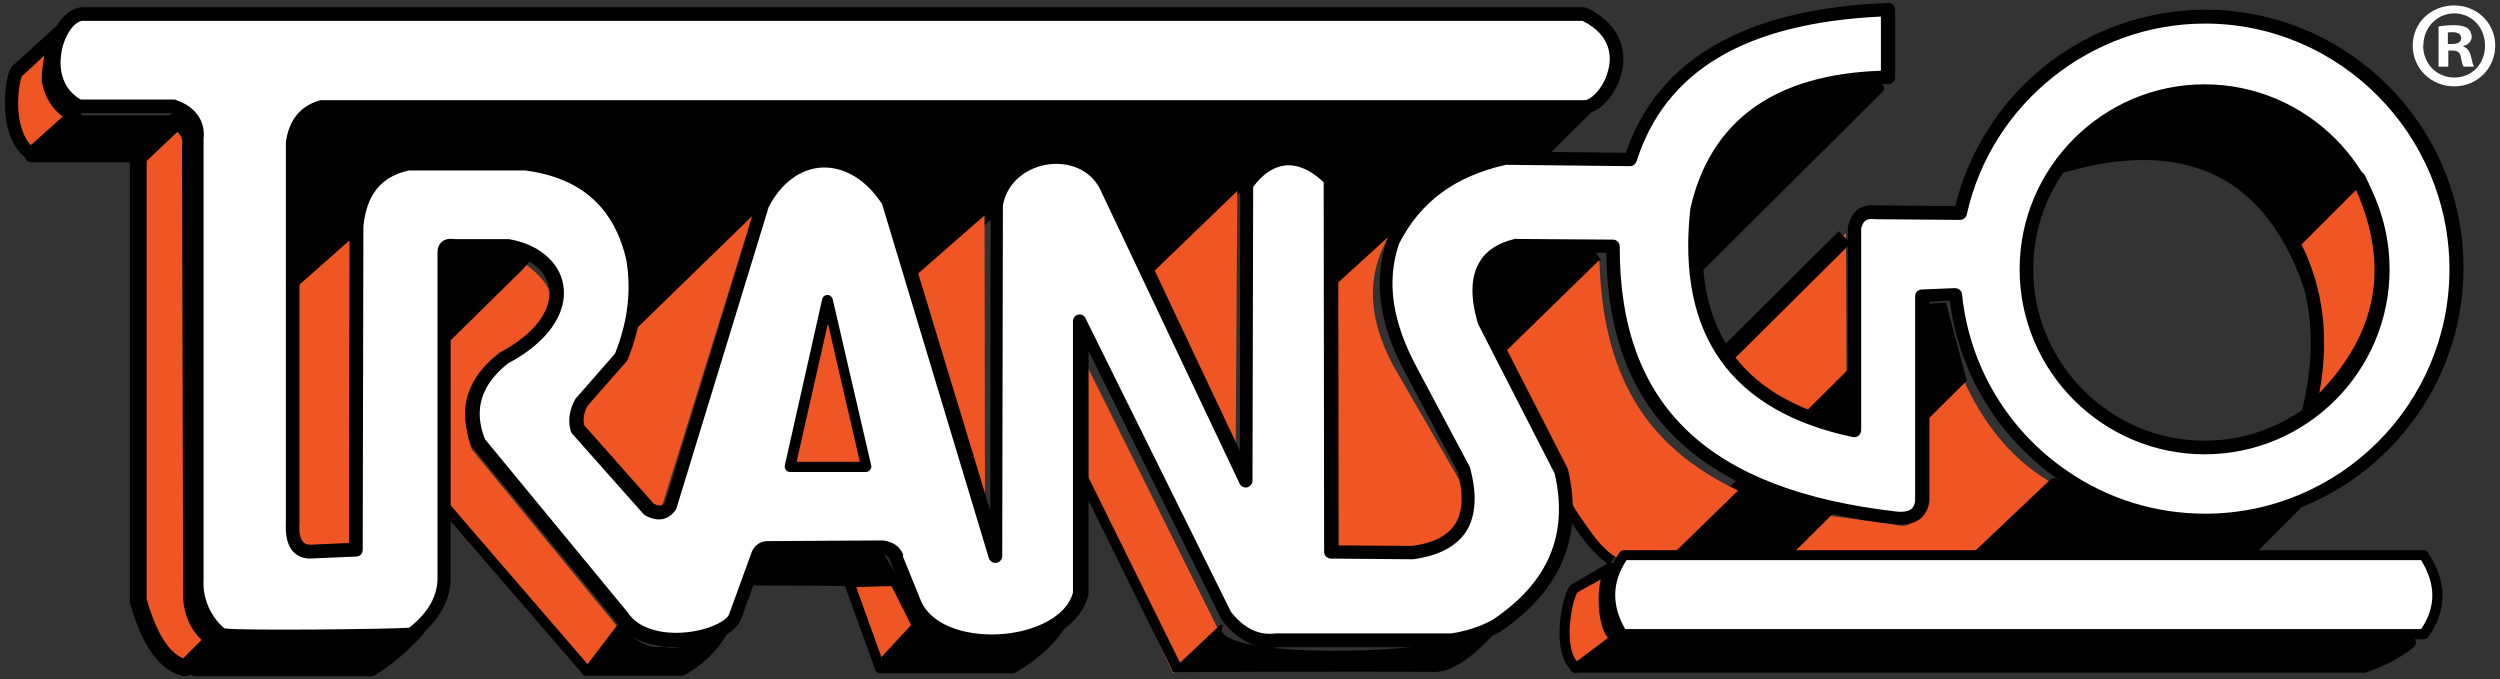
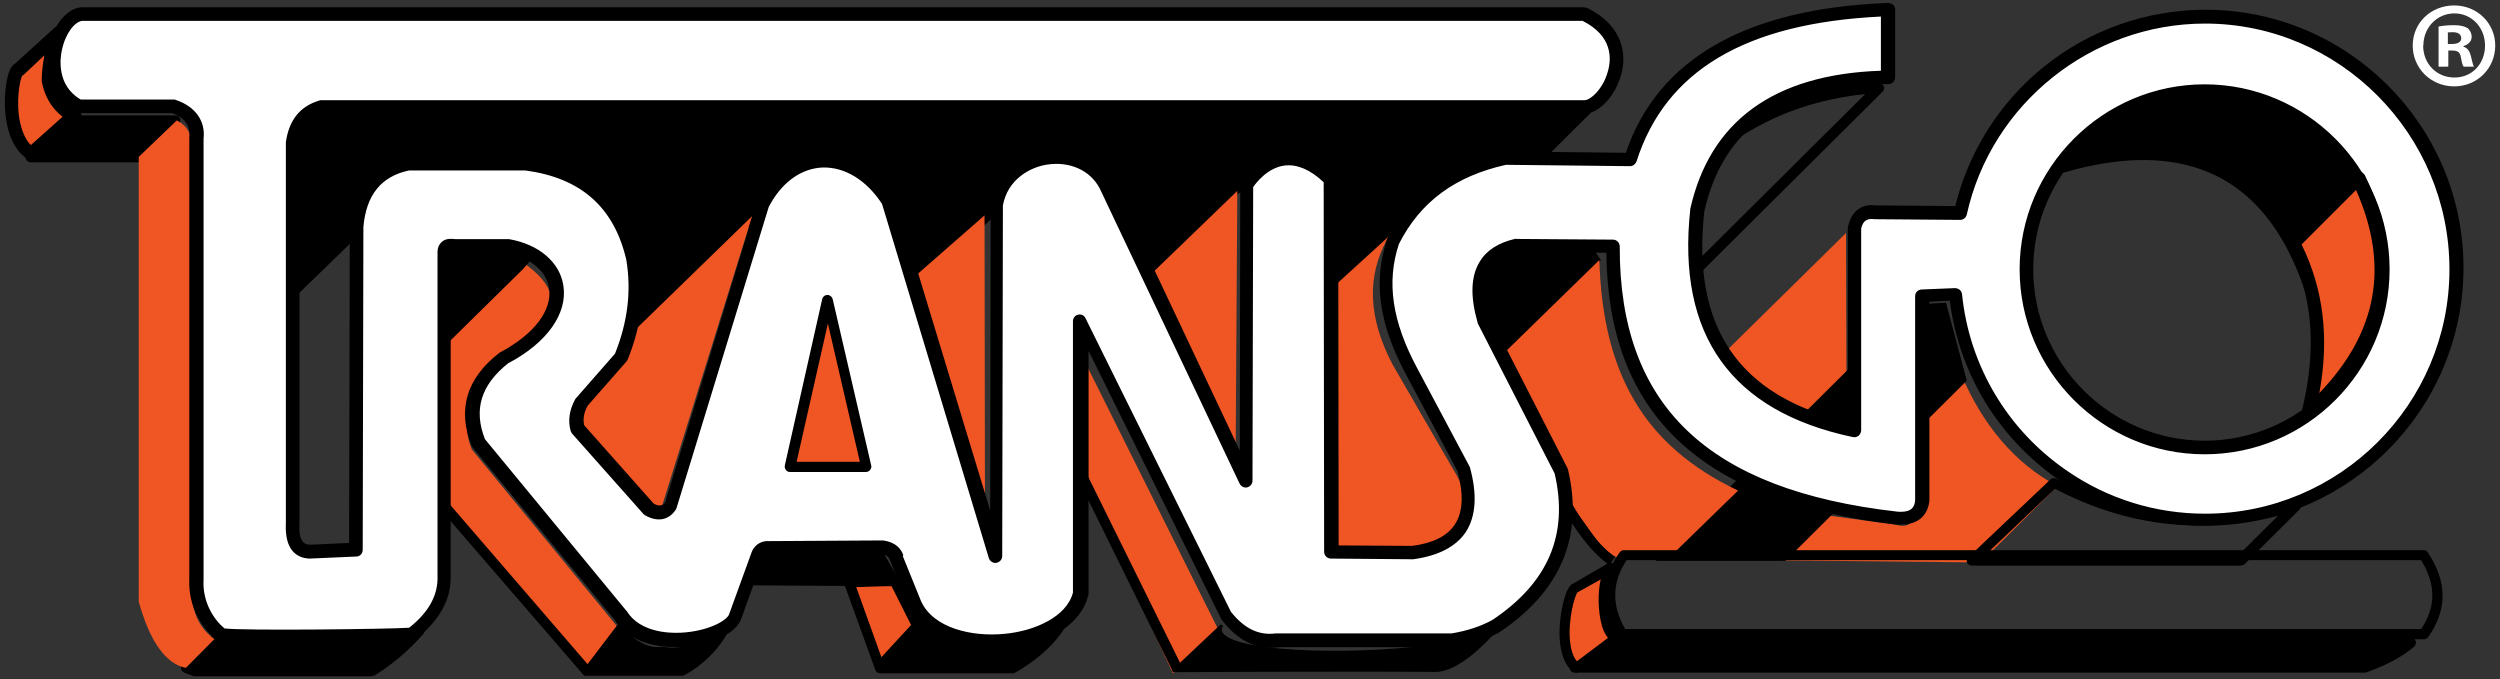
<svg xmlns="http://www.w3.org/2000/svg" id="Layer_1" data-name="Layer 1" viewBox="0 0 110.28 29.96">
  <rect x="0" y="0" width="110.28" height="29.96" fill="#333333" stroke="none" />
  <defs>
    <style>
      .cls-1 {
        fill: #f05623;
      }

      .cls-2 {
        fill: #fff;
      }
    </style>
  </defs>
  <g id="Symbols">
    <g id="header">
      <g id="transgo-logo-svg">
        <g>
          <g id="_3D_trim" data-name="3D trim">
            <g id="Group">
              <path id="Path" d="m9.45,28.2l-1.26,1.25.39.15h7.79c.86-.52,1.52-1.13,2.1-1.79l-.72.52-8.3-.13Z" />
              <path id="Shape" d="m16.37,29.83h-7.77s-.06,0-.08-.01l-.39-.15c-.08-.03-.12-.09-.14-.16-.02-.07,0-.15.06-.21l1.26-1.25s.09-.07.17-.06l8.24.13.65-.48c.09-.07.23-.06.3.03.08.09.08.21,0,.3-.66.75-1.37,1.34-2.15,1.83-.06.01-.11.03-.15.03Zm-7.74-.45h7.68c.39-.25.75-.52,1.11-.82l-7.88-.12-.95.94h.03Z" />
            </g>
            <path id="Path-2" data-name="Path" class="cls-1" d="m23.07,11.59l-3.74,3.64.06,7,6.5,7.38,1.52-1.75-6.6-8.04c-.54-1.34-.12-2.66,1.58-3.89,2.13-1.46,2.78-2.91.69-4.34Z" />
            <polygon id="Path-3" data-name="Path" class="cls-1" points="47.33 14.9 47.33 20.25 51.74 29.7 53.71 27.71 47.33 14.9" />
            <g id="Group-2" data-name="Group">
              <polygon id="Path-4" data-name="Path" class="cls-1" points="37.46 25.68 38.81 29.41 40.48 27.61 39.45 25.61 37.46 25.68" />
              <path id="Shape-2" data-name="Shape" d="m38.81,29.64h-.05c-.08-.01-.14-.07-.17-.15l-1.35-3.73c-.03-.06-.02-.13.03-.19.05-.06.11-.09.18-.1l2-.09c.09,0,.17.04.21.12l1.01,2c.05.09.03.18-.03.25l-1.67,1.8c-.05.06-.11.09-.17.09Zm-1.04-3.74l1.11,3.09,1.31-1.42-.87-1.73-1.55.06Z" />
            </g>
            <g id="Group-3" data-name="Group">
              <path id="Path-5" data-name="Path" class="cls-1" d="m81.22,10.81l-5.36,5.28c1.56,1.4,3.36,2.39,5.37,3.04l-.02-8.32Z" />
              <path id="Shape-3" data-name="Shape" class="cls-1" d="m81.46,19.45l-.3-.1c-2.1-.69-3.93-1.73-5.46-3.09l-.18-.16,5.91-5.82.03,9.17Zm-5.27-3.36c1.37,1.18,2.99,2.1,4.82,2.74l-.02-7.47-4.8,4.73Z" />
            </g>
            <path id="Path-6" data-name="Path" class="cls-1" d="m86.52,16.52l-2.16,2.28.02,3.58c.11.81-.27.9-.8.76l-3.32-.45-1.7,2.03,8.81.09,3.39-3.37c-1.89-1-3.29-2.69-4.25-4.92Z" />
            <polygon id="Path-7" data-name="Path" points="86.76 16.79 78.76 24.74 73.03 24.74 84.4 13.44 85.84 13.35 86.76 16.79" />
            <g id="Group-4" data-name="Group">
              <polygon id="Path-8" data-name="Path" points="70.16 4.95 67.76 7.32 70.57 11.48 66.14 16.18 61.22 10.5 58.45 13.09 58.37 8.33 54.62 8.44 50.51 12.75 48.44 8.27 43.72 9.57 40.11 13 38.84 9.17 33.32 9.71 27.62 15.2 25.77 8.63 23.06 11.82 19.29 15.54 15.53 10.59 12.63 13.42 12.5 4.83 70.16 4.95" />
              <path id="Shape-4" data-name="Shape" d="m66.14,16.28l-4.92-5.68-2.84,2.66-.08-4.85-3.65.1-4.17,4.37-2.1-4.52-4.64,1.28-3.68,3.49-1.29-3.89-5.43.54-5.78,5.55-1.86-6.55-2.63,3.09-3.83,3.77-3.75-4.94-2.97,2.88-.14-8.85h.08l57.83.13-2.48,2.46,2.81,4.16-4.52,4.79Zm-4.91-5.89l4.91,5.67,4.34-4.58-2.81-4.16,2.31-2.3-57.4-.12.12,8.34,2.84-2.76,3.77,4.95,3.71-3.65,2.79-3.31,1.86,6.58,5.64-5.41h.03l5.58-.55,1.26,3.77,3.53-3.36h.02l4.79-1.31,2.06,4.43,4.04-4.25,3.86-.1.08,4.67,2.72-2.54Z" />
            </g>
-             <path id="Path-9" data-name="Path" class="cls-1" d="m15.42,10.6l-2.6,2.3v10.98c-.06.72.11,1.13.86,1.01h1.71l.03-14.29Z" />
            <g id="Group-5" data-name="Group">
              <polygon id="Path-10" data-name="Path" points="1.35 6.93 6.12 6.93 7.74 5.32 3.19 5.32 1.35 6.93" />
              <path id="Shape-5" data-name="Shape" d="m6.12,7.16H1.35c-.09,0-.18-.06-.21-.15-.03-.09-.02-.18.06-.25l1.83-1.61s.09-.06.15-.06h4.55c.09,0,.18.06.21.13.03.09.02.18-.05.24l-1.61,1.63s-.11.07-.17.07Zm-4.17-.45h4.08l1.17-1.16h-3.93l-1.32,1.16Z" />
            </g>
            <path id="Path-11" data-name="Path" class="cls-1" d="m33.17,9.54l-5.4,5.25c-.45,1.13-3.21,4.18-2.45,4.71l3.08,3.37c.35.24.56.15.68-.15l4.1-13.19Z" />
            <polygon id="Path-12" data-name="Path" class="cls-1" points="43.43 9.5 39.81 12.67 43.45 23.28 43.43 9.5" />
            <path id="Path-13" data-name="Path" class="cls-1" d="m70.54,11.48l-4.53,4.42,2.91,5.82c.9,1.52,1.71,2.55,2.45,2.89l2.28-.03,3.02-2.94c-4.22-2-5.97-5.25-6.12-10.16Z" />
            <path id="Path-14" data-name="Path" class="cls-1" d="m61.27,10.42l-2.7,2.46-.03,11.61,3.75-.03c2.27-.4,3.08-1.75,1.77-3.83l-2.63-4.55c-1.05-2-1.2-3.88-.17-5.65Z" />
            <polygon id="Path-15" data-name="Path" class="cls-1" points="54.58 8.42 50.23 12.62 54.5 20.92 54.58 8.42" />
            <g id="Group-6" data-name="Group">
              <path id="Path-16" data-name="Path" d="m68.48,21.1c.81,1.67,1.68,2.98,2.61,3.64" />
              <path id="Path-17" data-name="Path" d="m70.98,24.92c-.89-.63-1.77-1.85-2.69-3.73l.41-.19c.89,1.82,1.71,2.98,2.54,3.57l-.26.36Z" />
            </g>
            <g id="Group-7" data-name="Group">
-               <path id="Path-18" data-name="Path" d="m82.87,3.87l-8.36,8.31c.06-2.54.57-4.73,1.97-6.22,1.98-1.33,4.13-1.95,6.39-2.09Z" />
+               <path id="Path-18" data-name="Path" d="m82.87,3.87l-8.36,8.31Z" />
              <path id="Shape-6" data-name="Shape" d="m74.5,12.41s-.06,0-.09-.01c-.09-.03-.14-.12-.14-.21.08-2.89.74-4.98,2.03-6.37.02-.01.03-.03.05-.03,1.92-1.28,4.05-1.97,6.51-2.12.09,0,.18.04.23.13.05.09.02.18-.05.25l-8.36,8.31c-.06.03-.12.04-.18.04Zm2.12-6.28c-1.11,1.21-1.73,3.01-1.86,5.49l7.52-7.47c-2.12.22-3.98.87-5.66,1.98Z" />
            </g>
            <g id="Group-8" data-name="Group">
              <path id="Path-19" data-name="Path" d="m81.39,10.47l-5.6,5.56" />
-               <polygon id="Rectangle" points="75.51 15.77 81.11 10.2 81.64 10.73 76.04 16.29 75.51 15.77" />
            </g>
            <g id="Group-9" data-name="Group">
-               <path id="Path-20" data-name="Path" d="m87,24.73h11.84l2.43-2.42c-3.68,1.13-7.23.82-10.65-1.03l-3.62,3.45Z" />
              <path id="Shape-7" data-name="Shape" d="m98.82,24.95h-11.84c-.09,0-.18-.06-.21-.13-.03-.09-.02-.18.06-.24l3.62-3.43c.08-.07.18-.07.27-.03,3.3,1.79,6.83,2.13,10.47,1,.11-.03.21.01.26.1.06.09.05.19-.03.27l-2.43,2.42s-.11.04-.17.04Zm-11.27-.45h11.18l1.76-1.75c-3.42.85-6.72.45-9.84-1.19l-3.09,2.94Z" />
            </g>
            <g id="Group-10" data-name="Group">
              <path id="Path-21" data-name="Path" class="cls-1" d="m8.19,29.46c-.89-.18-1.59-1.19-2.07-2.92V6.92l1.68-1.61c.48.25.69.66.62,1.18l.05,19.9c.08.79.41,1.39.99,1.8l-1.26,1.27Z" />
-               <path id="Shape-8" data-name="Shape" d="m8.19,29.83h-.08c-1.02-.21-1.82-1.28-2.36-3.18-.02-.03-.02-.07-.02-.1V6.93c0-.1.05-.19.12-.27l1.68-1.61c.12-.1.29-.13.44-.06.62.31.9.87.83,1.52l.03,19.85c.06.67.33,1.16.84,1.52.09.06.15.16.15.27.02.1-.03.22-.11.3l-1.26,1.25c-.08.09-.17.12-.27.12Zm-1.7-3.34c.41,1.42.96,2.3,1.59,2.55l.81-.81c-.48-.46-.75-1.06-.81-1.8v-.03l-.05-19.9v-.04c.05-.28-.03-.49-.21-.64l-1.35,1.28v19.39h.02Z" />
            </g>
            <g id="Group-11" data-name="Group">
              <path id="Path-22" data-name="Path" d="m25.88,29.61l-6.53-7.56" />
              <polygon id="Rectangle-2" data-name="Rectangle" points="19.18 22.18 19.53 21.89 26.05 29.45 25.71 29.74 19.18 22.18" />
            </g>
            <g id="Group-12" data-name="Group">
              <path id="Path-23" data-name="Path" d="m53.87,27.61l-2.09,1.97s7.67-.04,11.51-.03c1.29,0,2.93-2.13,2.93-2.13-.48,1.63-13.25,1.88-12.35.19Z" />
              <path id="Shape-9" data-name="Shape" d="m51.79,29.65s-.06-.01-.08-.04c-.02-.03,0-.06.02-.07l2.09-1.97s.08-.03.09,0c.03.01.05.06.02.09-.06.1-.05.18.02.27.66.9,6.47,1,9.92.4,1.19-.21,1.76-.45,2.04-.64.15-.18.26-.3.26-.3.02-.03.06-.04.09-.01.03.01.05.06.05.09-.03.12-.12.24-.27.34-.53.6-1.71,1.83-2.72,1.83h0c-3.8-.03-11.43.01-11.51.01h0Zm1.97-1.82l-1.79,1.69c1.2,0,7.86-.04,11.33-.03h0c.8,0,1.74-.85,2.31-1.46-.41.18-.98.33-1.73.46-3.24.57-9.32.55-10.07-.46-.03-.07-.05-.13-.06-.19Z" />
            </g>
            <polygon id="Rectangle-3" data-name="Rectangle" points="47.17 20.36 47.57 20.16 52.14 29.41 51.73 29.61 47.17 20.36" />
            <g id="Group-13" data-name="Group">
              <polygon id="Path-24" data-name="Path" points="33.57 24.55 32.99 25.59 39.44 25.64 38.82 24.56 33.57 24.55" />
              <path id="Shape-10" data-name="Shape" d="m39.44,25.86h0l-6.45-.04c-.08,0-.15-.04-.2-.1-.05-.06-.05-.15,0-.22l.57-1.04c.05-.07.12-.12.2-.12h5.25c.08.01.15.06.2.12l.62,1.07c.05.07.05.15,0,.22-.03.07-.11.12-.18.12Zm-6.06-.49l5.67.04-.36-.61h-4.98s-.33.57-.33.57Z" />
            </g>
            <g id="Group-14" data-name="Group">
              <path id="Path-25" data-name="Path" d="m27.33,27.7l-1.5,1.97h4.28c.84-.46,1.46-1.07,1.86-1.82l-1.25.66c-.5.22-.99.31-1.5.21-.47.06-.92-.1-1.37-.43l-.53-.58Z" />
              <path id="Shape-11" data-name="Shape" d="m30.11,29.81h-4.28c-.06,0-.11-.03-.14-.09-.03-.04-.02-.1.02-.15l1.5-1.97s.08-.06.11-.06c.05,0,.09.01.12.04l.51.55c.44.33.84.46,1.25.4h.05c.45.09.92.03,1.41-.19l1.23-.64c.06-.03.14-.01.18.03s.06.12.03.18c-.44.79-1.1,1.43-1.92,1.88-.02,0-.05.01-.06.01Zm-3.98-.3h3.93c.62-.33,1.1-.76,1.47-1.28l-.74.39c-.54.24-1.07.31-1.58.22-.48.06-.96-.1-1.46-.46h-.02s-.41-.45-.41-.45l-1.22,1.58Z" />
            </g>
            <g id="Group-15" data-name="Group">
              <path id="Path-26" data-name="Path" class="cls-1" d="m2.62,1.43l-1.8,1.64c-.32.07-.69,2.95.57,3.7l1.88-1.69c-.62-.33-.98-.85-1.11-1.58.02-.69.17-1.37.47-2.07Z" />
              <path id="Shape-12" data-name="Shape" d="m1.39,7.07c-.06,0-.11-.01-.15-.04C.19,6.39.13,4.66.27,3.74c.09-.63.24-.84.38-.92l1.77-1.61c.11-.09.26-.1.38-.03.12.07.17.24.11.36-.27.66-.42,1.31-.42,1.95.12.63.42,1.06.95,1.34.09.04.15.13.15.22.02.09-.03.19-.09.25l-1.88,1.69c-.06.04-.14.07-.21.07Zm-.41-3.74c-.11.21-.29,1.18-.09,2.1.08.31.21.72.47.97l1.4-1.25c-.48-.37-.8-.9-.92-1.57v-.04c0-.36.05-.73.12-1.1l-.93.87s-.03.01-.05.03Z" />
            </g>
            <g id="Group-16" data-name="Group">
              <path id="Path-27" data-name="Path" d="m47.02,27.11c-1.67,1.79-4.65,2.21-6.41.6l-1.77,1.76h5.79c1.16-.67,1.95-1.45,2.39-2.36Z" />
              <path id="Shape-13" data-name="Shape" d="m44.62,29.7h-5.79c-.09,0-.18-.06-.21-.13-.03-.09-.02-.18.05-.24l1.77-1.76c.09-.09.23-.09.32,0,1.59,1.46,4.44,1.19,6.09-.58.08-.07.2-.09.29-.03.09.06.12.18.08.28-.44.94-1.28,1.78-2.49,2.46,0-.01-.05,0-.09,0Zm-5.24-.45h5.19c.53-.3.96-.63,1.34-.98-1.71.94-3.87.9-5.28-.25l-1.25,1.24Z" />
            </g>
            <g id="Group-17" data-name="Group">
              <path id="Path-28" data-name="Path" d="m71.1,28.23l-1.62,1.21h34.81c.86-.31,1.56-.67,2.09-1.12l-35.27-.09Z" />
              <path id="Shape-14" data-name="Shape" d="m104.27,29.67h-34.81c-.09,0-.18-.06-.21-.15s0-.19.08-.25l1.62-1.21s.09-.04.14-.04h0l35.26.1c.09,0,.18.06.21.15.03.09,0,.19-.06.25-.53.45-1.25.84-2.15,1.15h-.08Zm-34.12-.45h34.09c.56-.19,1.04-.42,1.43-.67l-34.49-.1-1.02.78Z" />
            </g>
            <g id="Group-18" data-name="Group">
              <path id="Path-29" data-name="Path" class="cls-1" d="m71.05,25.03l-1.58.91c-.26.04-.92,2.77.08,3.51l1.74-1.31c-.66-.28-.69-2.52-.24-3.1Z" />
              <path id="Shape-15" data-name="Shape" d="m69.55,29.68s-.09-.01-.14-.04c-.81-.6-.66-2.22-.45-3.07.17-.66.33-.79.42-.82l1.55-.9c.09-.06.21-.03.29.04.08.07.08.19.02.28-.24.31-.36,1.42-.15,2.21.08.3.2.49.3.55.08.03.12.1.14.18s-.03.15-.09.21l-1.74,1.31s-.09.04-.14.04Zm.03-3.54c-.14.19-.42,1.25-.32,2.18.03.27.11.63.3.85l1.37-1.03c-.12-.15-.23-.36-.29-.63-.14-.55-.17-1.34-.03-1.95l-1.04.58s.02,0,0,0Z" />
            </g>
          </g>
          <g id="Base_items" data-name="Base items">
            <g id="Group-19" data-name="Group">
-               <path id="Path-30" data-name="Path" class="cls-2" d="m71.63,24.5h35.29c.86,1.28.77,2.42,0,3.49h-35.35c-.74-1.19-.75-2.36.06-3.49Z" />
              <path id="Shape-16" data-name="Shape" d="m106.92,28.2h-35.35c-.08,0-.15-.05-.2-.11-.8-1.29-.77-2.54.08-3.73.05-.06.11-.09.18-.09h35.29c.08,0,.15.03.18.11.86,1.28.86,2.54,0,3.74-.05.05-.12.08-.18.08Zm-35.23-.45h35.11c.66-.98.66-1.97,0-3.04h-35.05c-.65.98-.66,2-.06,3.04Z" />
            </g>
            <g id="Group-20" data-name="Group">
              <path id="Shape-17" data-name="Shape" class="cls-2" d="m97.28.75c-5.28,0-9.7,3.7-10.81,8.66l-3.74-.03c-.54-.06-.81.2-.93.68v8.94c-4.96-1.04-7.55-4.04-6.93-9.71.83-3.7,3.49-5.79,8.42-5.88-.02-1.01.02-2.01,0-2.99-6.41.24-10.07,2.54-11.37,6.61l-5.5-.06c-2.42.53-4.01,1.8-4.96,3.67-.69,2.03-.17,3.91.83,5.74l2.29,4.3c.63,2.29-.24,3.41-2.26,3.68l-3.58-.03-.02-16.43c-2.23-2.21-3.71.26-3.71.26l-.03,13.05-6.17-13.02c-1.08-2.03-4.44-1.49-4.84.86l-.03,15.5-4.72-15.66c-1.49-2.39-4.27-2.42-5.55.15l-4.06,13.29c-.23.35-.54.41-.96.17l-3.16-3.56c-.11-.39-.03-.78.18-1.17l1.74-1.98c.57-1.41.78-2.86.53-4.34-.57-2.45-2.14-3.85-4.72-4.19h-5.19c-1.44.29-2.15,1.26-2.29,2.77l-.03,14.27-2.05.09c-.57-.03-.78-.5-.74-1.25V6.31c.12-.8.5-1.37,1.25-1.58h55.68c.96.12,2.75-2.8.05-4.1H3.62c-1.08.08-2.11,3.02-.15,4.07h4.2c.77.26,1.08.8,1.01,1.41v19.44c-.08,1.2.59,2.07,1.08,2.45.18.14,8.32.06,8.42-.03.92-.72,1.46-1.55,1.43-2.57v-14.27c0-.27.18-.32.45-.27h2.35c2.54.44,3.26,3.11-.17,4.93-1.38,1.08-1.68,2.35-1.13,3.74l6.26,7.59c1.08,1.77,4.57,1.08,5.04.12l1.01-2.81c.09-.23.3-.29.45-.29l5.04-.03c.29.03.54.15.65.45l.81,2.01c1.13,2.48,6.69,2.04,7.29-.45v-12.01l6.42,12.96c.62.8,1.35,1.22,2.27,1.08h7.71c.69-.12,1.34-.32,1.92-.62,2.56-1.7,3.55-3.97,2.87-6.83l-3.4-6.64c-.5-1.76-.17-2.96,1.41-3.31l4.27.03c-.02,7.26,4.06,11.03,12.53,12,.68.05,1.05-.2,1.11-.77v-9.05l1.46-.06c.33,3.32,2.15,6.22,4.78,8.01,1.77,1.22,3.92,1.92,6.24,1.92,6.12,0,11.08-4.96,11.08-11.08S103.38.75,97.28.75Zm-.03,18.99c-4.35,0-7.86-3.52-7.86-7.86s3.52-7.86,7.86-7.86,7.86,3.52,7.86,7.86-3.52,7.86-7.86,7.86Z" />
              <path id="Shape-18" data-name="Shape" d="m43.79,28.59c-1.5,0-3.11-.54-3.7-1.83l-.83-2.03v-.02c-.05-.12-.11-.23-.38-.26l-5.02.03s-.14,0-.18.09l-1.01,2.8s0,.02-.02.03c-.33.68-1.56,1.08-2.63,1.14-1.34.06-2.41-.38-2.93-1.22l-6.24-7.58s-.03-.05-.05-.08c-.63-1.59-.23-2.96,1.22-4.09.02-.02.03-.02.05-.03,1.5-.8,2.3-1.86,2.15-2.83-.12-.77-.84-1.35-1.86-1.53h-2.39s-.08-.02-.09-.02v14.24c.03,1.04-.5,1.98-1.55,2.81-.09.08-.17.14-4.36.17-4.21.03-4.32-.06-4.42-.14-.6-.47-1.26-1.44-1.2-2.71V6.07c.08-.63-.36-.93-.75-1.08H3.47s-.11-.02-.14-.03c-1.2-.65-1.41-1.91-1.2-2.87.18-.84.74-1.71,1.46-1.77h66.28s.09.02.14.03c1.29.62,1.86,1.74,1.49,2.99-.29.98-1.05,1.73-1.68,1.67H14.2c-.57.18-.89.6-.99,1.31v16.76c-.05.89.27.93.45.95l1.74-.08.03-13.97v-.03c.17-1.71,1.01-2.74,2.53-3.04h5.29c2.71.36,4.38,1.85,4.98,4.42v.02c.26,1.47.08,2.96-.54,4.51-.02.03-.03.06-.06.09l-1.71,1.95c-.17.32-.21.59-.15.86l3.07,3.46c.29.15.41.06.5-.06l4.04-13.23s.02-.03.02-.05c.63-1.28,1.68-2.04,2.86-2.09,1.22-.06,2.42.66,3.22,1.92.02.03.03.05.03.08l4.17,13.73.02-13.48v-.05c.21-1.2,1.17-2.12,2.45-2.32,1.25-.2,2.41.35,2.95,1.38l5.59,11.83.02-11.71c0-.06.02-.11.05-.15.03-.05.71-1.16,1.88-1.29.77-.09,1.53.24,2.3.99.06.06.09.14.09.21l.02,16.13,3.25.02c.92-.12,1.55-.44,1.88-.95.35-.53.39-1.31.12-2.33l-2.27-4.27c-1.2-2.22-1.47-4.12-.84-5.98,0-.02.02-.03.02-.05,1.02-2.01,2.77-3.31,5.17-3.82h.06l5.28.06c1.41-4.15,5.31-6.37,11.56-6.61.08,0,.17.03.23.08.06.06.09.14.09.21v2.99c0,.17-.14.3-.3.3-4.63.09-7.29,1.92-8.12,5.62-.56,5.11,1.52,8.15,6.33,9.28v-8.57s0-.05.02-.08c.15-.65.59-.98,1.23-.9l3.49.03c.59-2.39,1.95-4.56,3.88-6.12,2.01-1.64,4.56-2.54,7.16-2.54,6.27,0,11.38,5.1,11.38,11.38s-5.1,11.38-11.38,11.38c-2.3,0-4.53-.68-6.41-1.98-2.71-1.85-4.47-4.74-4.87-7.95l-.9.05v8.79c-.05.42-.3,1.11-1.44,1.04-4.38-.5-7.52-1.71-9.64-3.71-2.09-1.98-3.13-4.69-3.17-8.28l-3.94-.02c-.56.12-.92.36-1.13.72-.29.48-.3,1.22-.03,2.18l3.38,6.61s.02.05.03.08c.69,2.95-.32,5.35-3.01,7.16-.02,0-.02.02-.03.02-.6.32-1.28.53-2.01.65h-7.68c-.98.14-1.82-.27-2.54-1.2-.02-.02-.03-.03-.03-.05l-5.85-11.82v10.72s0,.05-.02.08c-.3,1.22-1.68,2.13-3.55,2.32-.2,0-.41.02-.6.02Zm-3.97-4.07l.81,2c.54,1.19,2.24,1.58,3.68,1.44,1.31-.12,2.74-.74,3.02-1.82v-11.97c0-.14.09-.26.23-.29.14-.03.27.03.33.17l6.41,12.94c.59.74,1.23,1.05,1.98.95h7.76c.66-.11,1.26-.3,1.79-.59,2.47-1.65,3.37-3.77,2.75-6.46l-3.38-6.6s-.02-.03-.02-.06c-.33-1.16-.3-2.04.09-2.68.3-.51.83-.84,1.55-1.01.02,0,.05-.02.06,0l4.27.03c.17,0,.3.14.3.3-.02,7.02,3.88,10.75,12.25,11.7.63.05.75-.21.78-.48v-9.02c0-.17.12-.29.29-.3l1.46-.06c.17,0,.3.11.32.27.32,3.16,2.01,6,4.65,7.8,1.79,1.23,3.89,1.88,6.07,1.88,5.94,0,10.78-4.83,10.78-10.78s-4.84-10.84-10.78-10.84c-5.01,0-9.43,3.53-10.51,8.42-.03.14-.15.24-.3.24h0l-3.74-.03h-.03c-.35-.05-.51.08-.59.41v8.9c0,.09-.05.18-.11.24-.08.06-.17.08-.26.06-5.35-1.13-7.77-4.49-7.17-10.03v-.03c.87-3.88,3.7-5.94,8.41-6.1V.73c-5.98.29-9.5,2.39-10.78,6.39-.05.12-.15.21-.29.21h0l-5.47-.06c-2.23.5-3.77,1.62-4.72,3.49-.56,1.68-.3,3.43.81,5.49l2.29,4.3s.02.05.03.06c.33,1.2.27,2.16-.18,2.86-.44.65-1.22,1.05-2.32,1.2h-.05l-3.58-.03c-.17,0-.3-.14-.3-.3l-.02-16.3c-.59-.56-1.17-.8-1.71-.74-.75.09-1.25.74-1.4.95l-.03,12.96c0,.14-.11.26-.24.29-.14.03-.27-.05-.33-.17l-6.17-13.02c-.42-.8-1.32-1.2-2.32-1.05-.77.12-1.74.66-1.95,1.8l-.03,15.47c0,.15-.11.27-.26.3-.15.02-.29-.08-.33-.21l-4.71-15.62c-.68-1.05-1.65-1.65-2.65-1.61-.95.05-1.8.68-2.35,1.74l-4.06,13.26s-.02.05-.03.08c-.32.48-.8.57-1.35.27-.03-.02-.06-.05-.08-.06l-3.16-3.56s-.05-.08-.06-.12c-.12-.44-.06-.92.21-1.4.02-.02.03-.05.05-.06l1.7-1.94c.57-1.43.72-2.78.5-4.13-.54-2.33-2-3.62-4.45-3.95h-5.14c-1.22.26-1.88,1.07-2.01,2.48l-.03,14.25c0,.17-.12.3-.29.3l-2.05.09h-.03c-.5-.03-1.08-.33-1.02-1.56V6.27c.14-.98.63-1.58,1.46-1.83.03-.02.06-.02.09-.02h55.71c.26.03.84-.48,1.05-1.25.17-.56.23-1.58-1.11-2.25H3.63c-.32.03-.74.53-.9,1.29-.08.36-.24,1.56.83,2.18h4.11s.06,0,.09.02c.86.29,1.31.93,1.22,1.71v19.44c-.06.99.45,1.77.92,2.16.77.11,7.41.03,8.15-.03.87-.69,1.28-1.44,1.25-2.29v-14.27c0-.26.11-.39.2-.47.2-.17.47-.12.6-.11h2.36c1.31.23,2.23,1.01,2.39,2.04.2,1.23-.71,2.53-2.44,3.44-1.19.95-1.53,2.03-1.02,3.34l6.23,7.56s.02.03.03.03c.57.93,1.86.98,2.39.95,1.05-.05,1.92-.45,2.11-.78l1.01-2.78c.15-.38.5-.5.75-.48l5.02-.03h.03c.57.08.8.39.89.66Zm57.43-4.48c-4.5,0-8.16-3.67-8.16-8.16s3.67-8.16,8.16-8.16,8.16,3.67,8.16,8.16-3.65,8.16-8.16,8.16Zm0-15.72c-4.17,0-7.56,3.4-7.56,7.56s3.4,7.56,7.56,7.56,7.56-3.4,7.56-7.56-3.38-7.56-7.56-7.56Z" />
            </g>
            <g id="A_trim" data-name="A trim">
              <polygon id="Path-31" data-name="Path" class="cls-1" points="36.5 13.27 34.85 20.59 38.2 20.59 36.5 13.27" />
              <path id="Shape-19" data-name="Shape" d="m38.2,20.82h-3.35c-.08,0-.14-.03-.18-.09-.05-.06-.06-.12-.05-.2l1.65-7.34c.03-.11.12-.18.23-.18h0c.11,0,.2.08.23.18l1.7,7.34c.02.06,0,.14-.05.2-.05.06-.11.09-.18.09Zm-3.07-.45h2.8l-1.41-6.1-1.38,6.1Z" />
            </g>
            <g id="O_trim" data-name="O trim">
              <path id="Path-32" data-name="Path" d="m90.45,7.79c7.17-2.32,11.28.87,12.18,9.82,3.11-3.71,3.35-7.58-.2-11.64-4.54-3.22-8.5-2.35-11.98,1.82Z" />
            </g>
            <g id="O_trim-2" data-name="O trim">
              <path id="Path-33" data-name="Path" class="cls-1" d="m104.03,7.88l-2.86,2.86c1.2,2.3,1.32,4.83.65,7.52,3.17-2.86,4.21-6.25,2.21-10.37Z" />
              <path id="Shape-20" data-name="Shape" d="m101.82,18.55c-.06,0-.11-.02-.15-.05-.12-.08-.17-.2-.14-.33.69-2.8.5-5.19-.62-7.31-.06-.12-.05-.26.06-.35l2.86-2.86c.08-.08.17-.11.26-.09.09.02.18.08.23.17,1.94,4.01,1.17,7.62-2.29,10.73-.08.05-.15.08-.21.08Zm-.29-7.76c.96,1.95,1.23,4.12.78,6.55,2.57-2.68,3.1-5.61,1.62-8.96l-2.41,2.41Z" />
            </g>
          </g>
          <g id="Text">
            <path id="Shape-21" data-name="Shape" class="cls-2" d="m110.07,2.01c0,1-.79,1.8-1.81,1.8s-1.83-.79-1.83-1.8.81-1.77,1.83-1.77,1.81.79,1.81,1.77Zm-3.18,0c0,.79.58,1.41,1.38,1.41s1.35-.63,1.35-1.41-.57-1.42-1.36-1.42c-.78.01-1.36.64-1.36,1.42Zm1.08.93h-.4v-1.77c.16-.03.39-.06.67-.06.33,0,.48.06.61.13.09.07.18.21.18.39,0,.19-.15.34-.36.4v.03c.18.06.27.19.33.43.06.27.09.37.13.45h-.45c-.06-.06-.09-.22-.13-.43-.03-.19-.13-.28-.36-.28h-.19v.7h-.03Zm.01-1h.19c.22,0,.4-.07.4-.25,0-.16-.12-.27-.37-.27-.1,0-.18.01-.22.01v.51Z" />
          </g>
        </g>
      </g>
    </g>
  </g>
</svg>